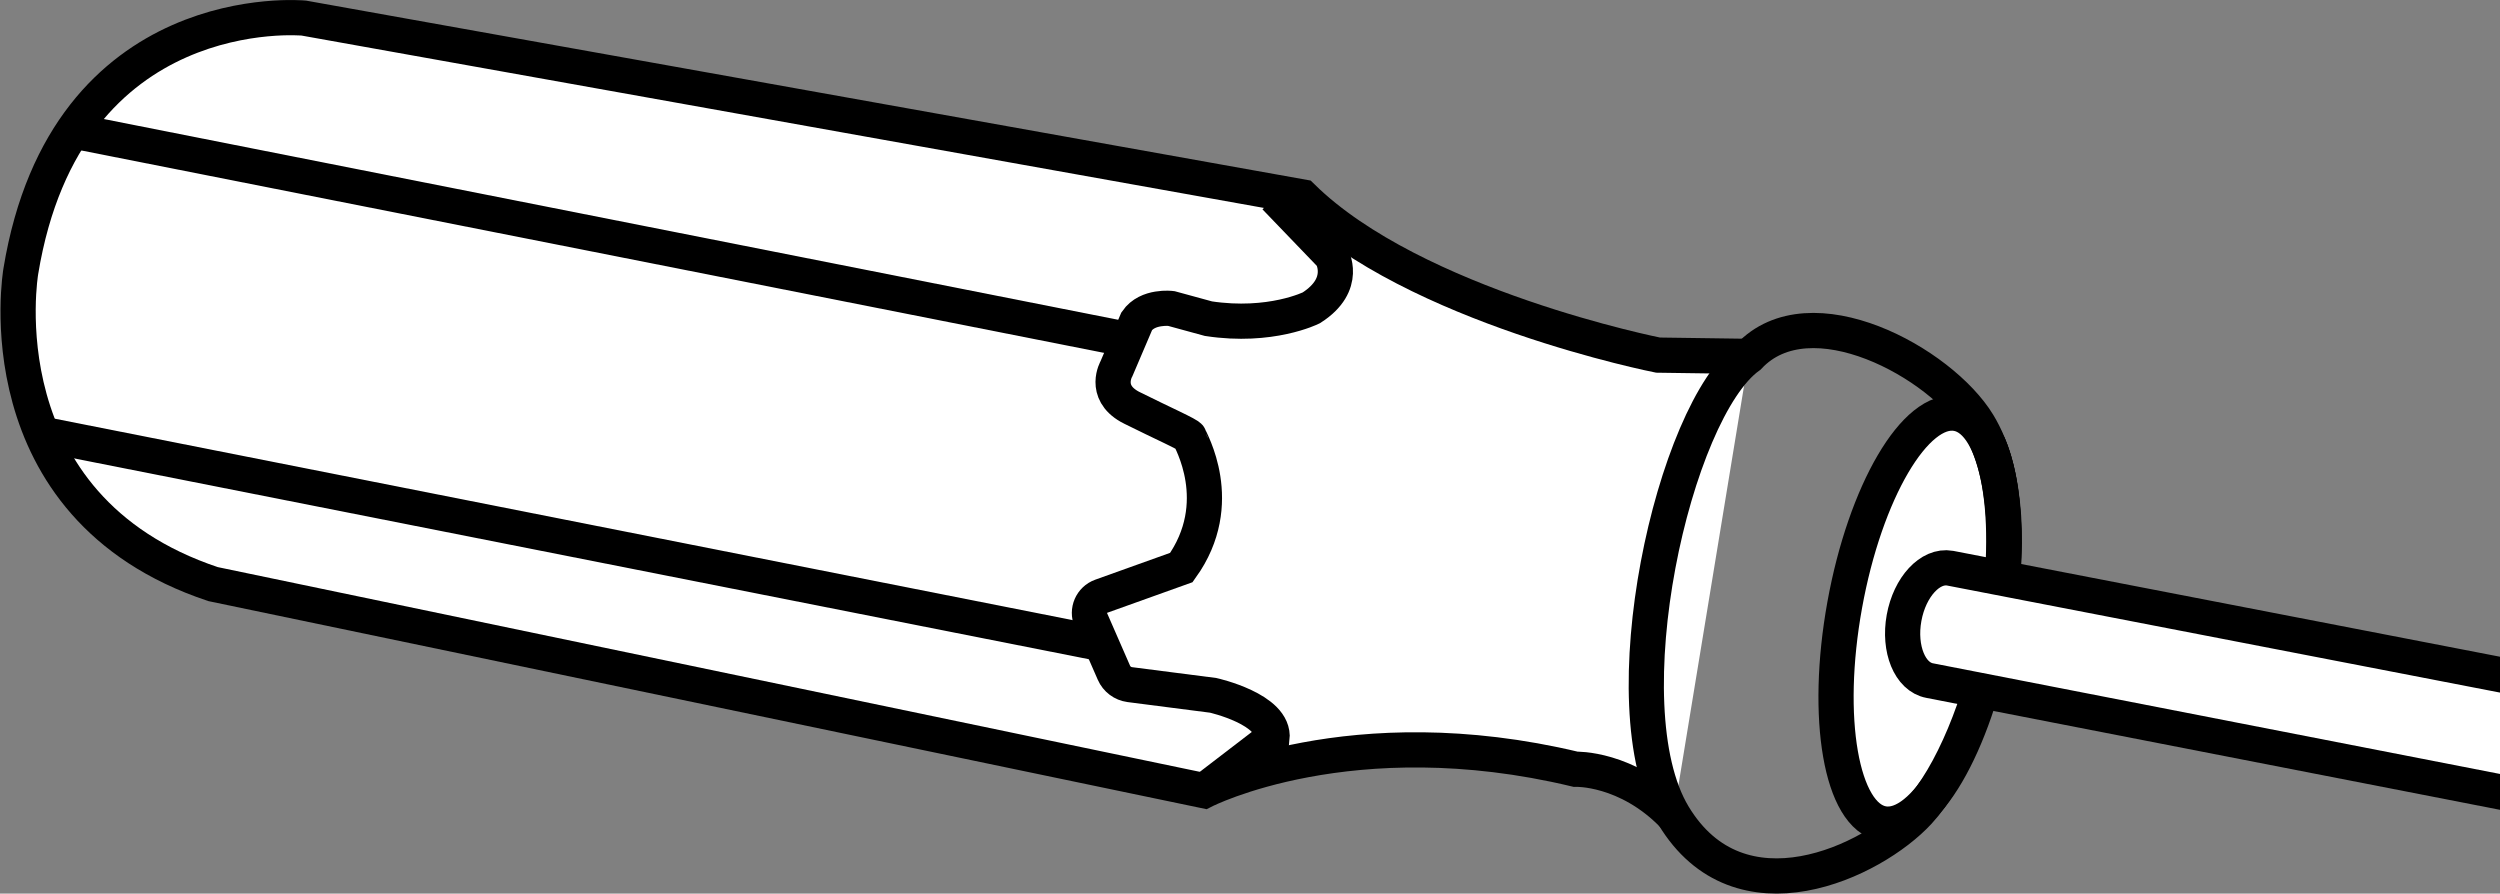
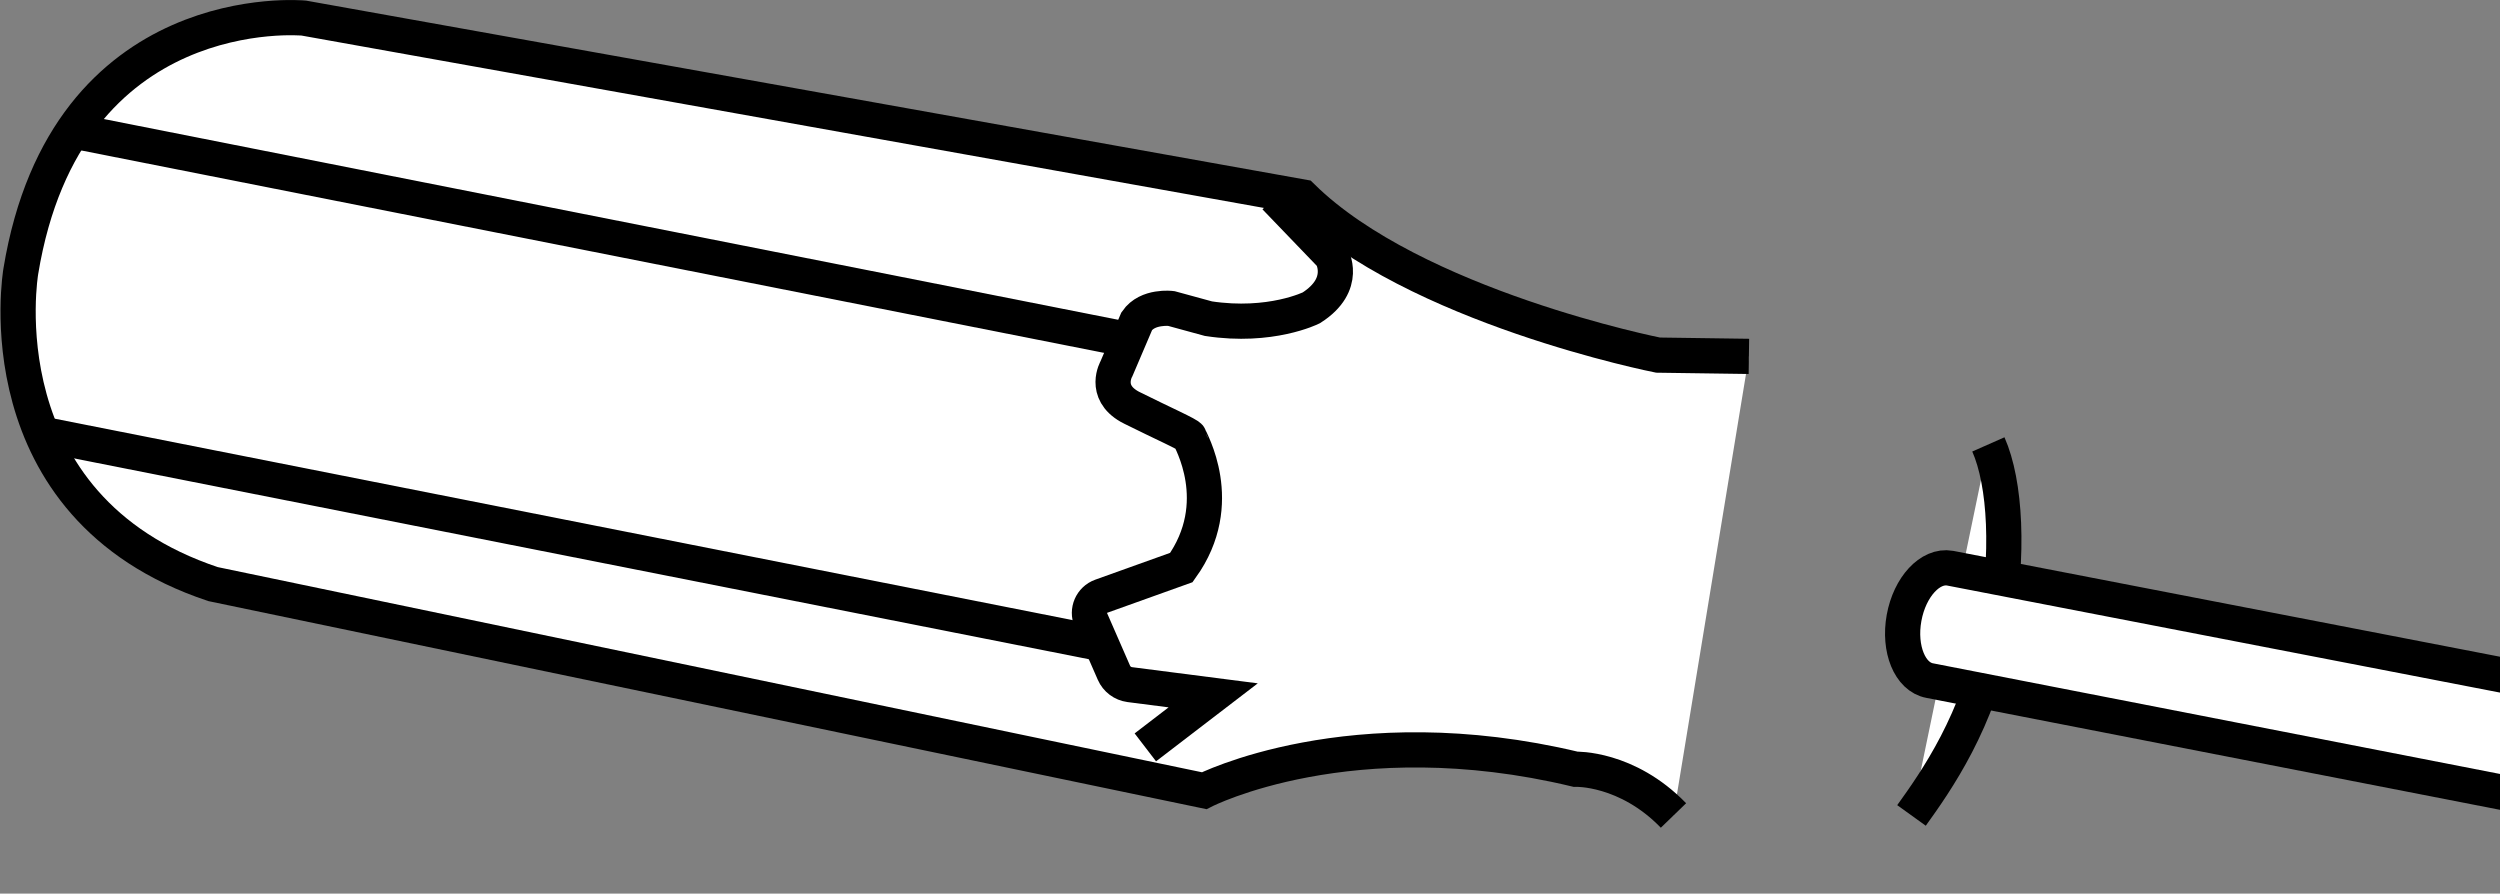
<svg xmlns="http://www.w3.org/2000/svg" xmlns:xlink="http://www.w3.org/1999/xlink" version="1.1" id="image_1_" x="0px" y="0px" width="56.813px" height="20.307px" viewBox="0 0 56.813 20.307" enable-background="new 0 0 56.813 20.307" xml:space="preserve">
  <rect x="0" y="0" width="56.813" height="20.307" fill="#808080" stroke="none" />
  <g>
    <g>
      <defs>
        <rect id="SVGID_1_" x="-0.353" y="-0.485" width="57.166" height="21.02" />
      </defs>
      <clipPath id="SVGID_00000049186477418430840960000014035250723639496853_">
        <use xlink:href="#SVGID_1_" overflow="visible" />
      </clipPath>
      <path clip-path="url(#SVGID_00000049186477418430840960000014035250723639496853_)" fill="#FFFFFF" stroke="#000000" stroke-width="0.8" stroke-miterlimit="10" d="    M39.744,8.099l-2.065-0.029c0,0-5.545-1.097-8.086-3.595L6.904,0.411c0,0-5.4-0.516-6.431,5.753    c0,0-0.923,5.346,4.369,7.11l22.523,4.695c0,0,3.338-1.71,8.44-0.488c0,0,1.167-0.042,2.225,1.051" />
    </g>
    <g>
      <defs>
        <rect id="SVGID_00000126292069310494422470000015762988185178792633_" x="-0.353" y="-0.485" width="57.166" height="21.02" />
      </defs>
      <clipPath id="SVGID_00000025401446388572888380000000820011545781033149_">
        <use xlink:href="#SVGID_00000126292069310494422470000015762988185178792633_" overflow="visible" />
      </clipPath>
      <path clip-path="url(#SVGID_00000025401446388572888380000000820011545781033149_)" fill="#FFFFFF" stroke="#000000" stroke-width="0.8" stroke-miterlimit="10" d="    M43.439,18.531c0.55-0.764,1.54-2.166,1.902-4.167c0.321-1.773,0.236-3.38-0.155-4.265" />
    </g>
    <g>
      <defs>
-         <rect id="SVGID_00000183209899624331369380000013338747376748431550_" x="8.343" y="17.985" transform="matrix(0.178 -0.984 0.984 0.178 2.313 59.758)" width="57.165" height="21.02" />
-       </defs>
+         </defs>
      <clipPath id="SVGID_00000026868743975241919550000001363329075527093131_">
        <use xlink:href="#SVGID_00000183209899624331369380000013338747376748431550_" overflow="visible" />
      </clipPath>
      <ellipse transform="matrix(0.178 -0.984 0.984 0.178 22.033 54.49)" clip-path="url(#SVGID_00000026868743975241919550000001363329075527093131_)" fill="#FFFFFF" stroke="#000000" stroke-width="0.8" stroke-miterlimit="10" cx="43.632" cy="14.056" rx="4.736" ry="1.737" />
    </g>
    <g>
      <defs>
        <rect id="SVGID_00000142886921999846036100000003638013922821403816_" x="-0.353" y="-0.485" width="57.166" height="21.02" />
      </defs>
      <clipPath id="SVGID_00000056424509436557092710000014201306235936211902_">
        <use xlink:href="#SVGID_00000142886921999846036100000003638013922821403816_" overflow="visible" />
      </clipPath>
-       <path clip-path="url(#SVGID_00000056424509436557092710000014201306235936211902_)" fill="none" stroke="#000000" stroke-width="0.8" stroke-miterlimit="10" d="    M28.978,4.48l1.282,1.333c0,0,0.384,0.645-0.461,1.183c0,0-0.922,0.461-2.336,0.246l-0.845-0.231    c0,0-0.135-0.018-0.3,0.01C26.152,7.048,25.956,7.12,25.833,7.299l-0.461,1.08c0,0-0.303,0.52,0.294,0.86    c0.019,0.011,0.038,0.021,0.059,0.031c0.676,0.338,1.306,0.615,1.306,0.661s0.876,1.491-0.184,2.966    l-1.822,0.653c-0.22,0.079-0.327,0.327-0.234,0.541l0.523,1.197c0.064,0.147,0.201,0.249,0.36,0.27    l1.896,0.244c0,0,1.413,0.316,1.337,0.984l-1.542,1.182" />
+       <path clip-path="url(#SVGID_00000056424509436557092710000014201306235936211902_)" fill="none" stroke="#000000" stroke-width="0.8" stroke-miterlimit="10" d="    M28.978,4.48l1.282,1.333c0,0,0.384,0.645-0.461,1.183c0,0-0.922,0.461-2.336,0.246l-0.845-0.231    c0,0-0.135-0.018-0.3,0.01C26.152,7.048,25.956,7.12,25.833,7.299l-0.461,1.08c0,0-0.303,0.52,0.294,0.86    c0.019,0.011,0.038,0.021,0.059,0.031c0.676,0.338,1.306,0.615,1.306,0.661s0.876,1.491-0.184,2.966    l-1.822,0.653c-0.22,0.079-0.327,0.327-0.234,0.541l0.523,1.197c0.064,0.147,0.201,0.249,0.36,0.27    l1.896,0.244l-1.542,1.182" />
    </g>
    <g>
      <defs>
        <rect id="SVGID_00000031195213048289406860000011317018071511257228_" x="-0.353" y="-0.485" width="57.166" height="21.02" />
      </defs>
      <clipPath id="SVGID_00000152974394250694840770000004784031617879103876_">
        <use xlink:href="#SVGID_00000031195213048289406860000011317018071511257228_" overflow="visible" />
      </clipPath>
      <line clip-path="url(#SVGID_00000152974394250694840770000004784031617879103876_)" fill="none" stroke="#000000" stroke-width="0.8" stroke-miterlimit="10" x1="1.738" y1="2.99" x2="25.694" y2="7.731" />
    </g>
    <g>
      <defs>
        <rect id="SVGID_00000144313560984025922730000010936997224796445090_" x="-0.353" y="-0.485" width="57.166" height="21.02" />
      </defs>
      <clipPath id="SVGID_00000142160588182650379190000005275577826218653836_">
        <use xlink:href="#SVGID_00000144313560984025922730000010936997224796445090_" overflow="visible" />
      </clipPath>
      <line clip-path="url(#SVGID_00000142160588182650379190000005275577826218653836_)" fill="none" stroke="#000000" stroke-width="0.8" stroke-miterlimit="10" x1="0.903" y1="9.855" x2="24.859" y2="14.596" />
    </g>
    <g>
      <defs>
-         <rect id="SVGID_00000001656816861456985890000005461155491034209206_" x="-0.353" y="-0.485" width="57.166" height="21.02" />
-       </defs>
+         </defs>
      <clipPath id="SVGID_00000031194293746606739880000005427272494404603557_">
        <use xlink:href="#SVGID_00000001656816861456985890000005461155491034209206_" overflow="visible" />
      </clipPath>
      <path clip-path="url(#SVGID_00000031194293746606739880000005427272494404603557_)" fill="none" stroke="#000000" stroke-width="0.8" stroke-miterlimit="10" d="    M39.744,8.099c-1.712,1.227-3.218,7.934-1.715,10.432s4.528,1.047,5.57-0.08c1.502-1.625,2.724-6.569,1.356-8.817    C44.107,8.242,41.137,6.616,39.744,8.099z" />
    </g>
    <g>
      <defs>
        <rect id="SVGID_00000099647401347749917500000005166945088977576863_" x="-0.353" y="-0.485" width="57.166" height="21.02" />
      </defs>
      <clipPath id="SVGID_00000034803109715720245840000009578726475077186440_">
        <use xlink:href="#SVGID_00000099647401347749917500000005166945088977576863_" overflow="visible" />
      </clipPath>
      <path clip-path="url(#SVGID_00000034803109715720245840000009578726475077186440_)" fill="#FFFFFF" stroke="#000000" stroke-width="0.8" stroke-miterlimit="10" d="    M60.347,16.016l-16.031-3.104c-0.45-0.081-0.918,0.424-1.046,1.13s0.134,1.343,0.584,1.425l16.485,3.217" />
    </g>
  </g>
</svg>